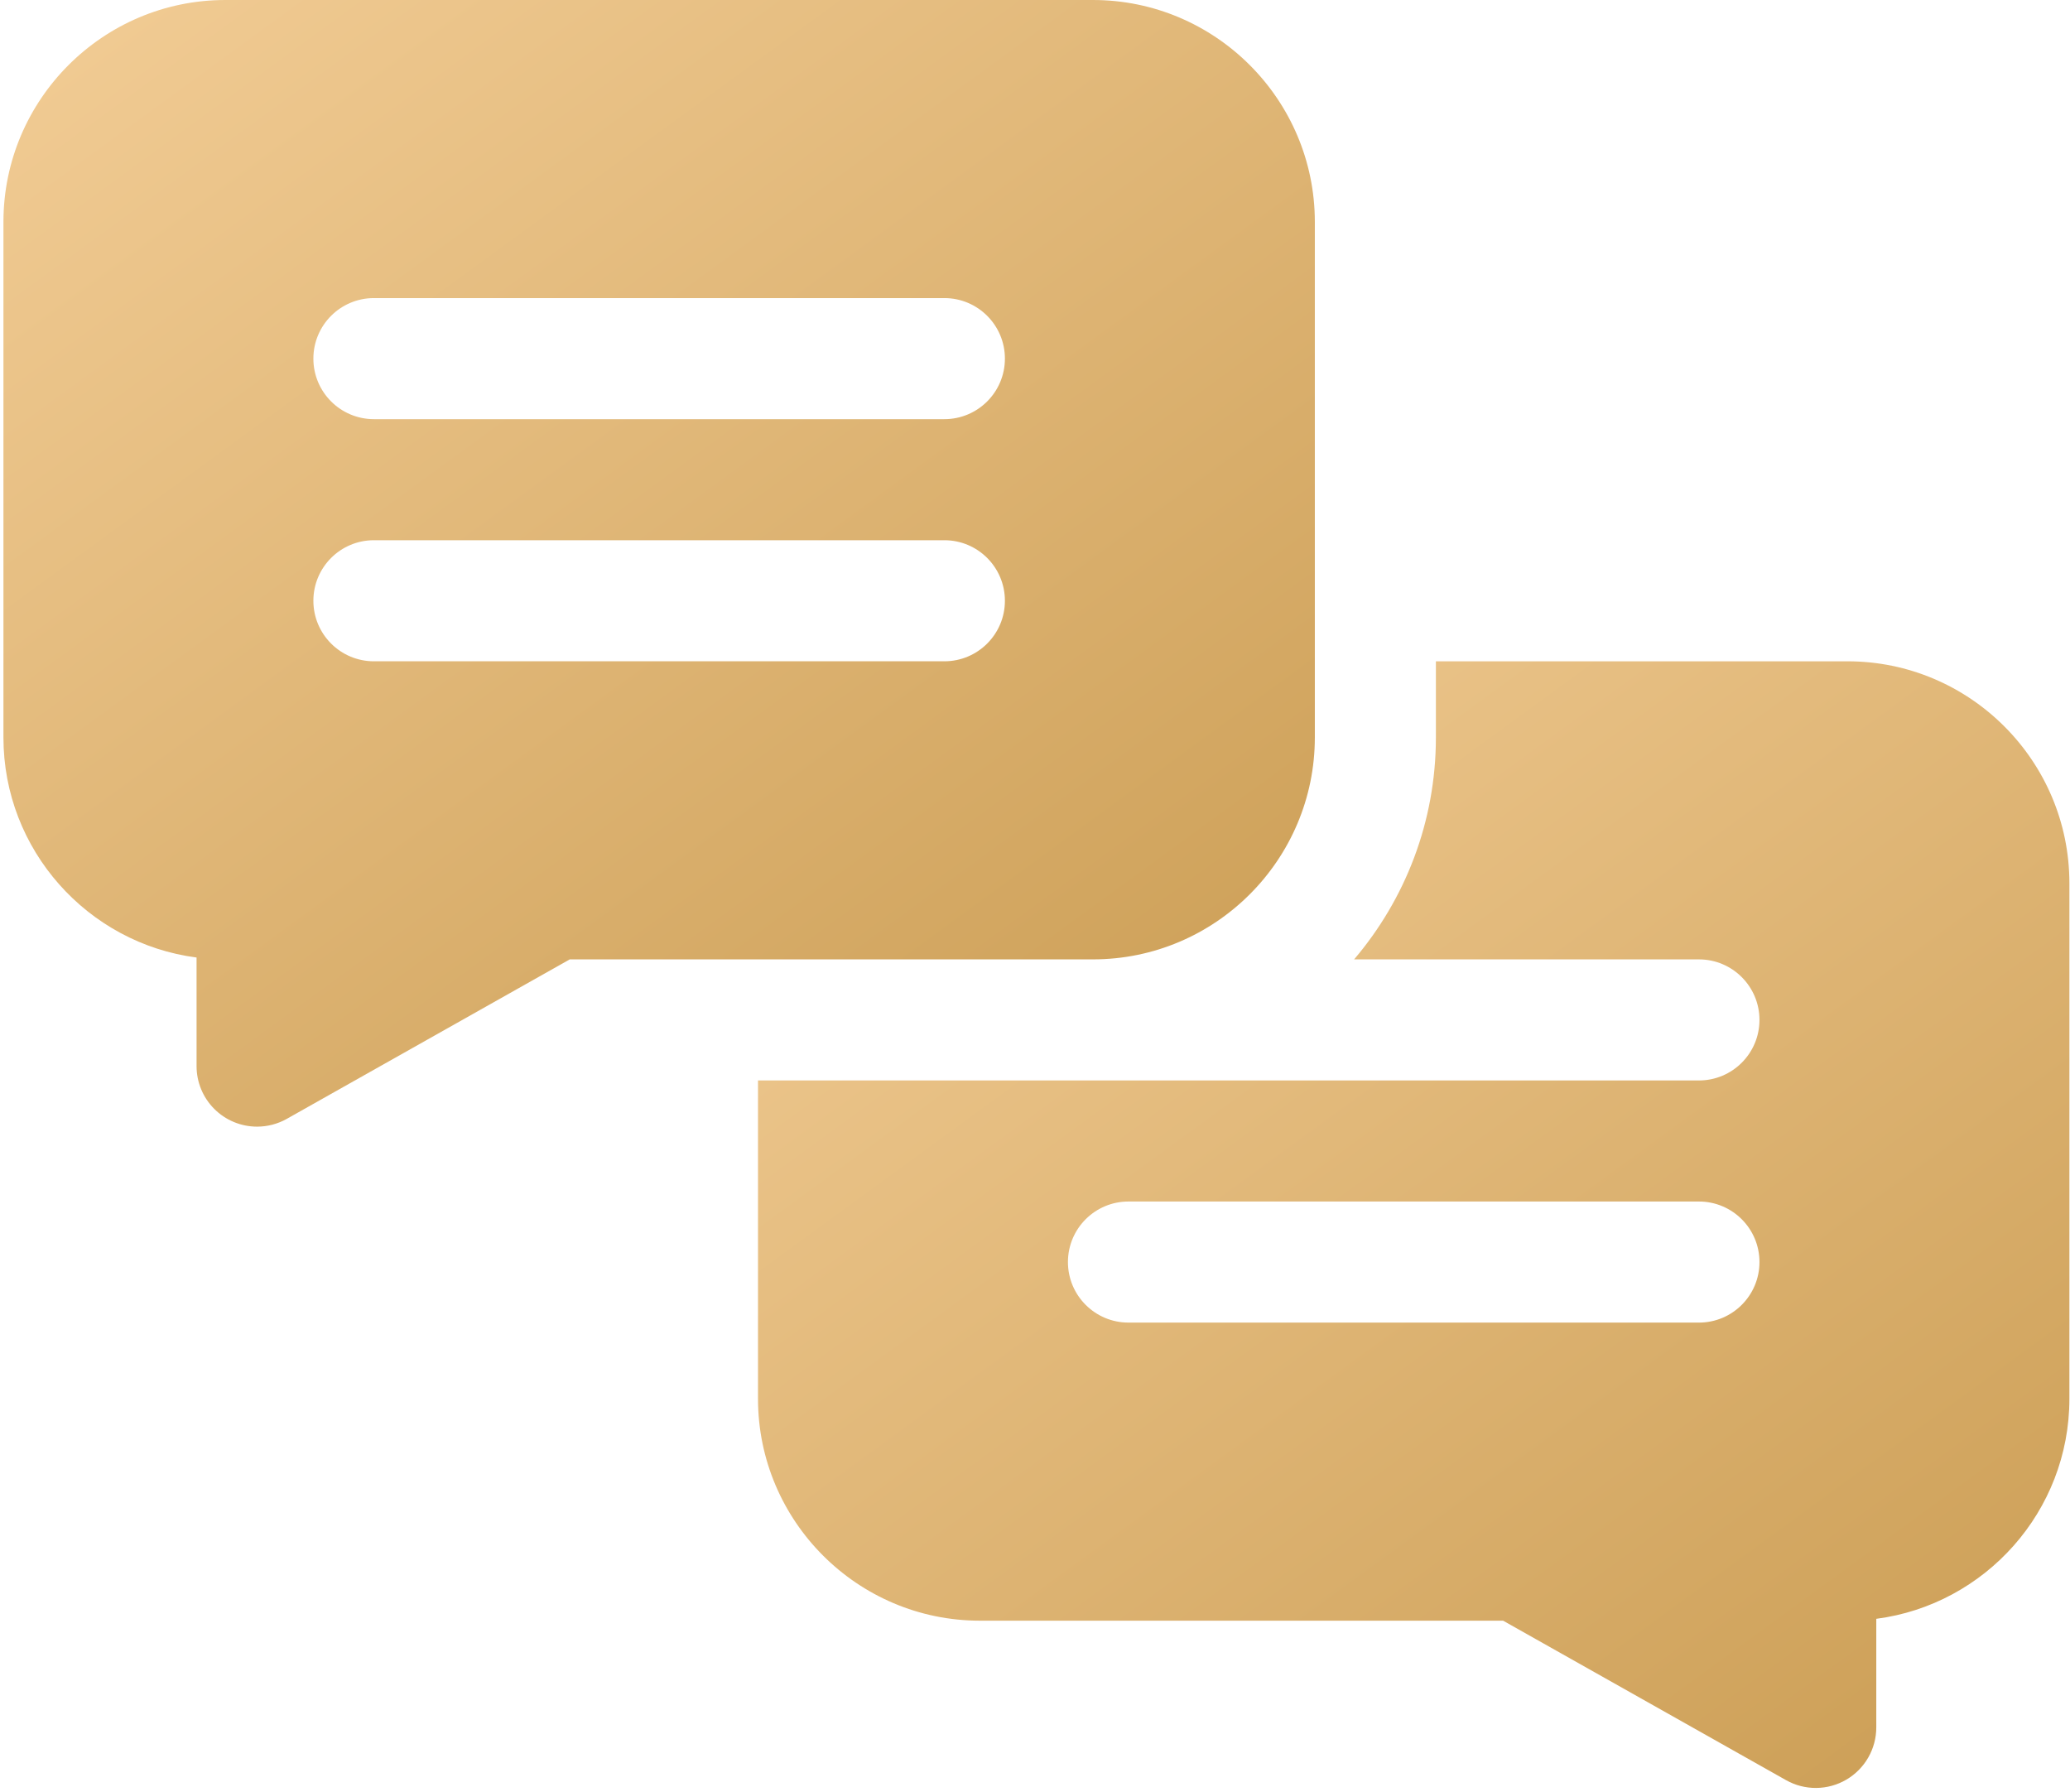
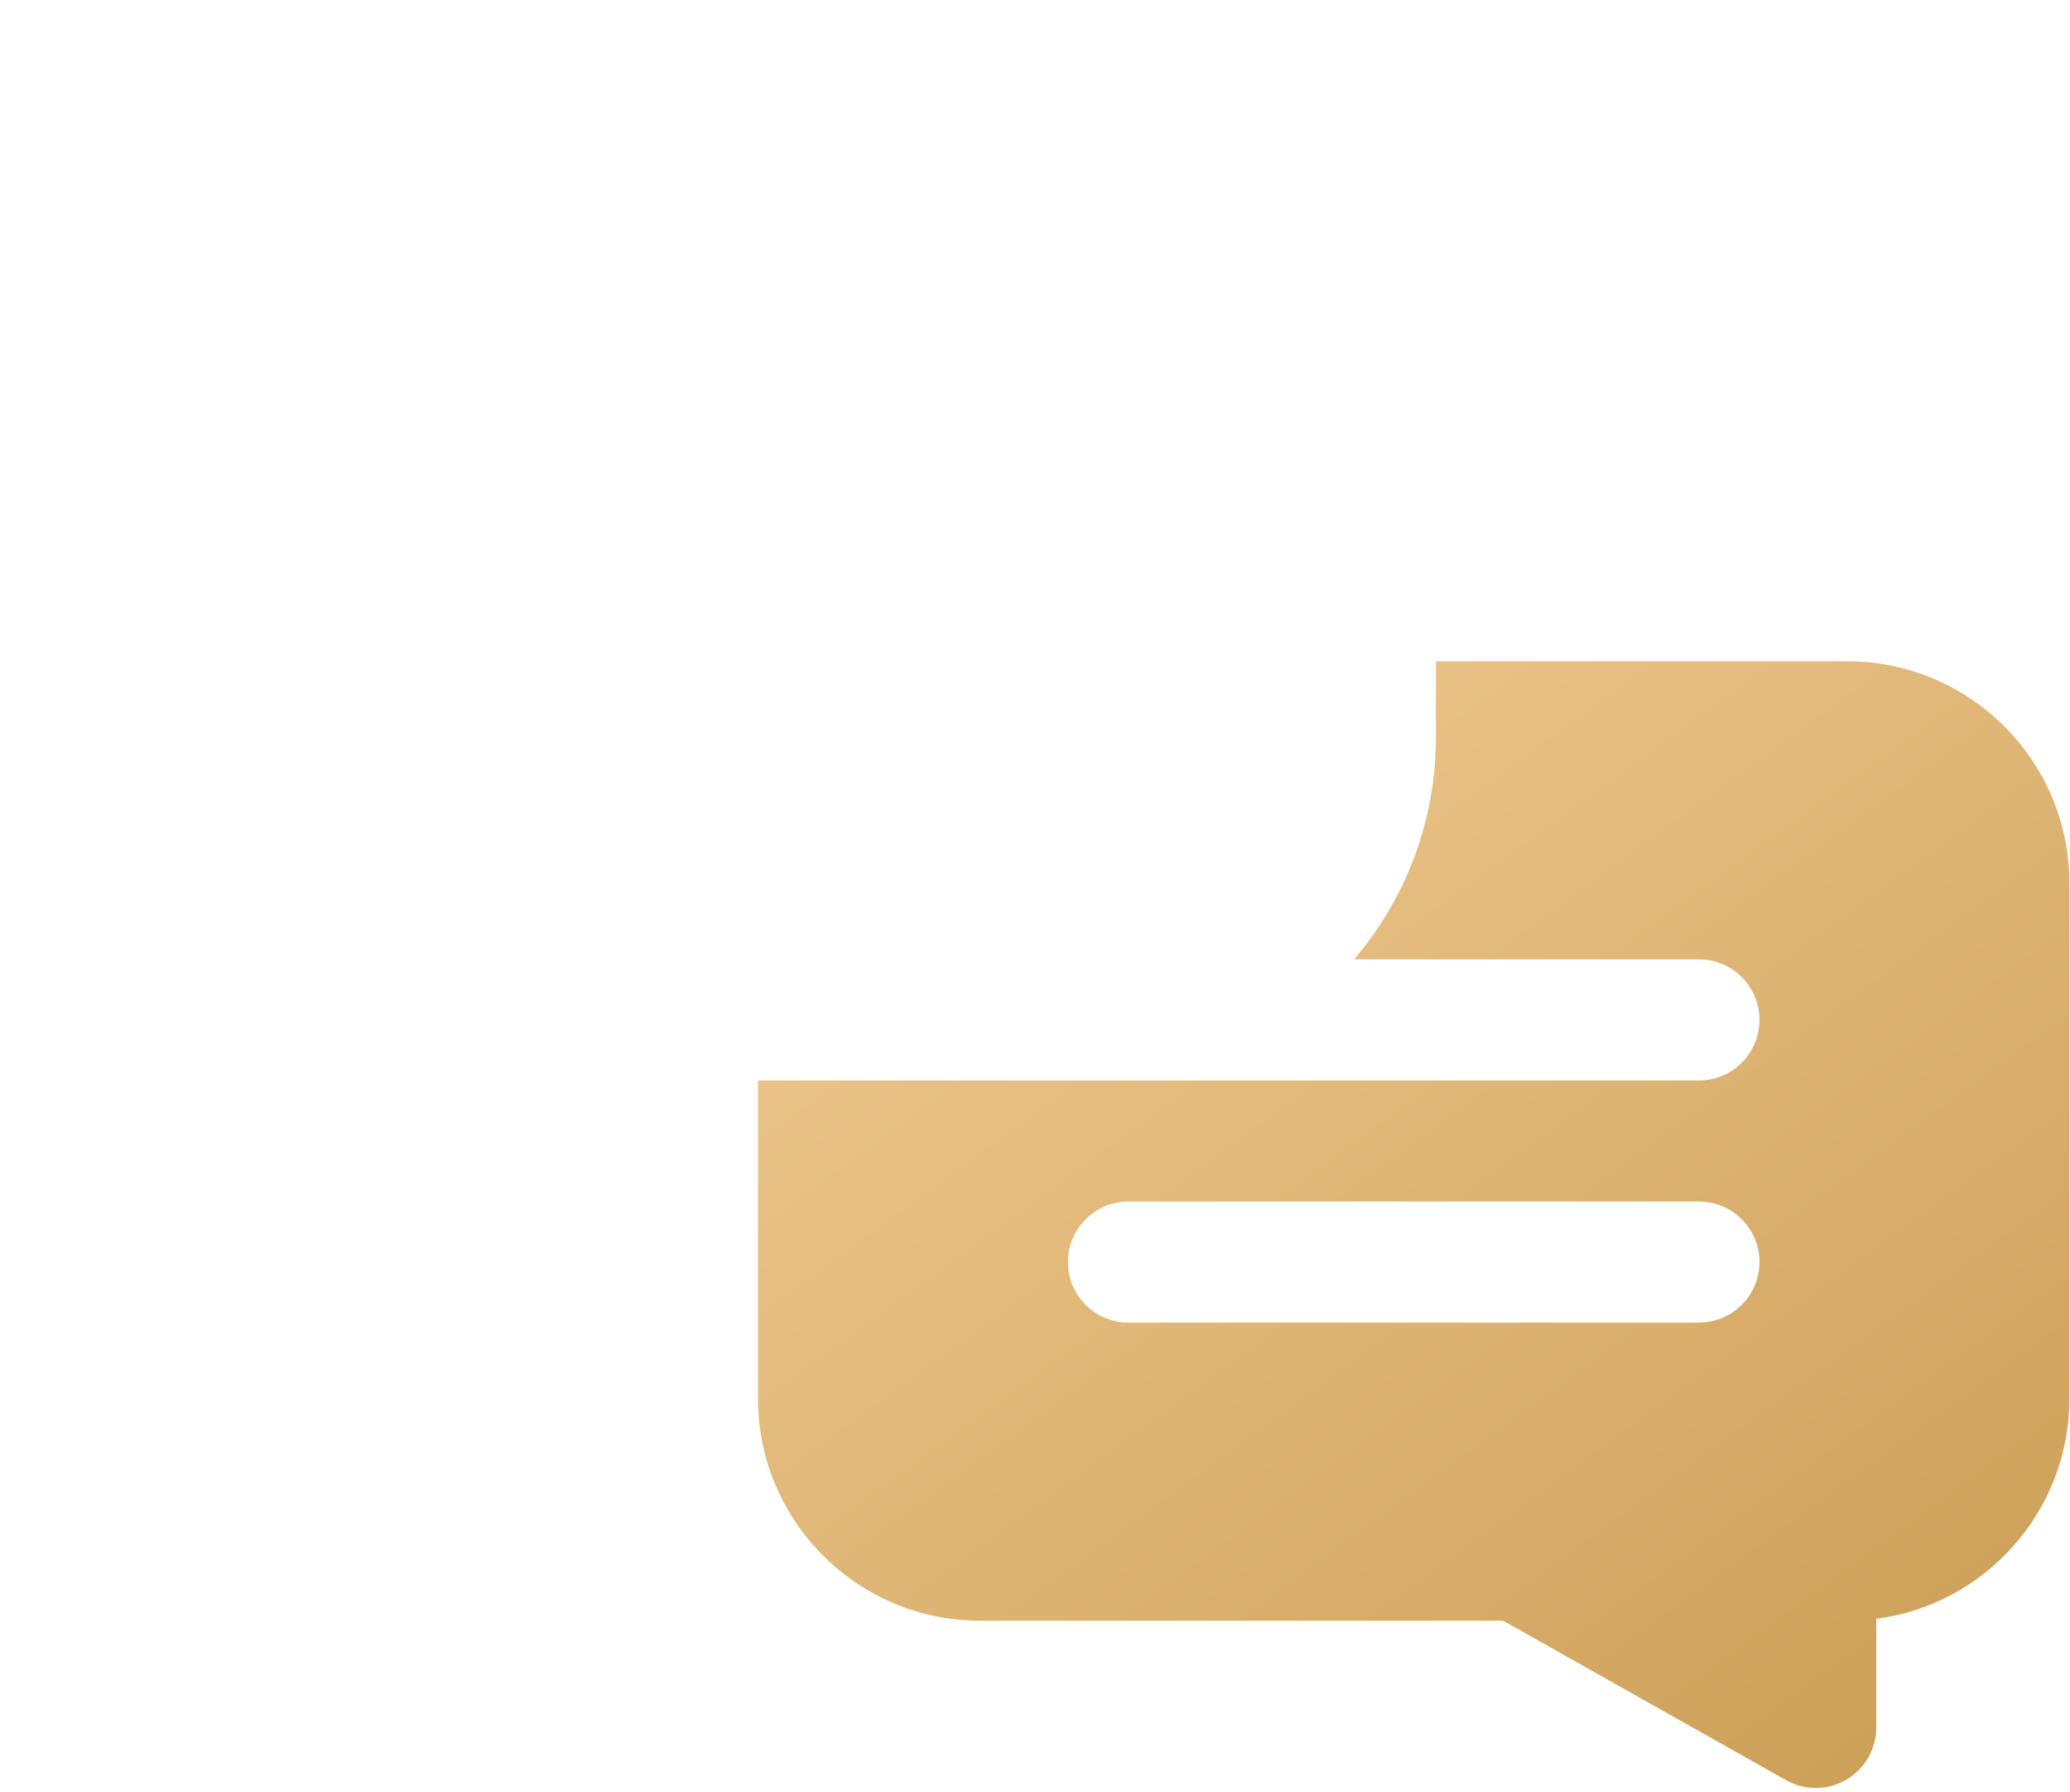
<svg xmlns="http://www.w3.org/2000/svg" width="513" height="444" viewBox="0 0 513 444" fill="none">
  <path d="M457.852 163.868H355.852V182.732C355.852 203.695 348.208 222.897 335.581 237.734H421.042C429.326 237.734 436.042 244.45 436.042 252.734C436.042 261.018 429.326 267.734 421.042 267.734L187.852 267.733V346.601C187.852 376.928 212.525 401.601 242.852 401.601H372.509L442.627 441.116C444.909 442.403 447.488 443.069 450.108 443.049C452.727 443.028 455.296 442.322 457.558 440.999C459.82 439.678 461.696 437.787 463.001 435.514C464.305 433.242 464.991 430.668 464.991 428.048V401.14C491.957 397.629 512.851 374.509 512.851 346.601V218.868C512.852 188.541 488.179 163.868 457.852 163.868ZM279.663 297.734H421.043C429.327 297.734 436.043 304.45 436.043 312.734C436.043 321.018 429.327 327.734 421.043 327.734H279.663C271.379 327.734 264.663 321.018 264.663 312.734C264.663 304.45 271.378 297.734 279.663 297.734Z" fill="url(#paint0_linear_1812_7)" />
-   <path d="M71.078 277.248L141.196 237.733H270.852C301.179 237.733 325.852 213.06 325.852 182.733V55C325.852 24.673 301.179 0 270.852 0H55.852C25.525 0 0.852 24.673 0.852 55V182.732C0.852 210.64 21.748 233.76 48.713 237.271V264.18C48.712 266.15 49.1 268.101 49.854 269.921C50.607 271.741 51.712 273.395 53.105 274.787C54.498 276.18 56.152 277.285 57.972 278.039C59.792 278.793 61.743 279.18 63.713 279.18C66.251 279.18 68.79 278.536 71.078 277.248ZM92.663 73.866H234.043C242.327 73.866 249.043 80.582 249.043 88.866C249.043 97.15 242.327 103.866 234.043 103.866H92.663C84.379 103.866 77.663 97.15 77.663 88.866C77.663 80.582 84.378 73.866 92.663 73.866ZM92.663 133.866H234.043C242.327 133.866 249.043 140.582 249.043 148.866C249.043 157.15 242.327 163.866 234.043 163.866H92.663C84.379 163.866 77.663 157.15 77.663 148.866C77.663 140.582 84.378 133.866 92.663 133.866Z" fill="url(#paint1_linear_1812_7)" />
  <defs>
    <linearGradient id="paint0_linear_1812_7" x1="501.425" y1="524.419" x2="233.682" y2="157.476" gradientUnits="userSpaceOnUse">
      <stop stop-color="#C5964A" />
      <stop offset="1" stop-color="#F0CA92" />
    </linearGradient>
    <linearGradient id="paint1_linear_1812_7" x1="314.426" y1="360.549" x2="46.685" y2="-6.394" gradientUnits="userSpaceOnUse">
      <stop stop-color="#C5964A" />
      <stop offset="1" stop-color="#F0CA92" />
    </linearGradient>
  </defs>
</svg>